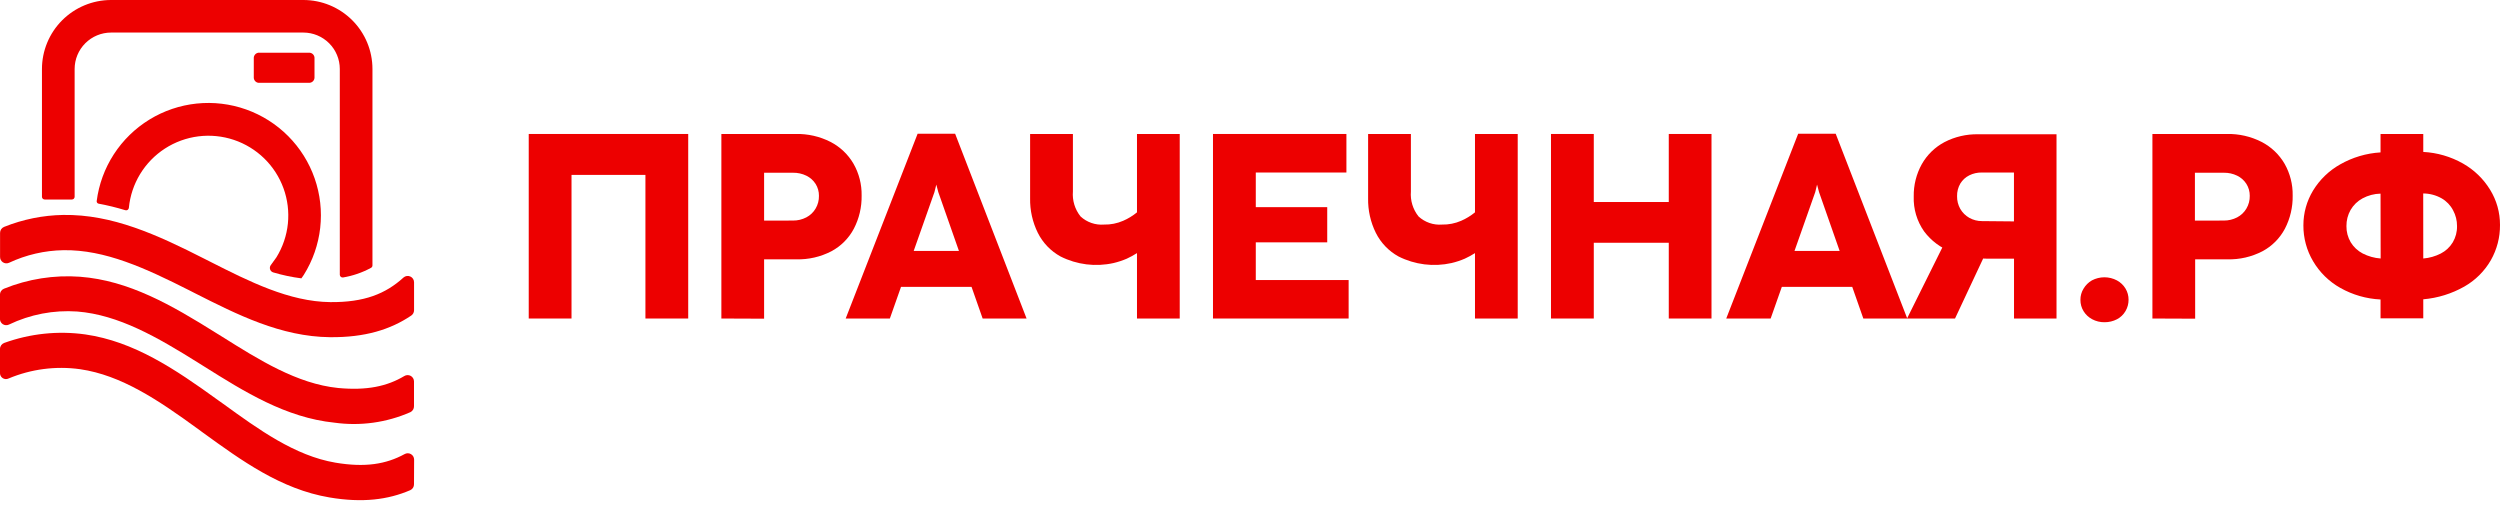
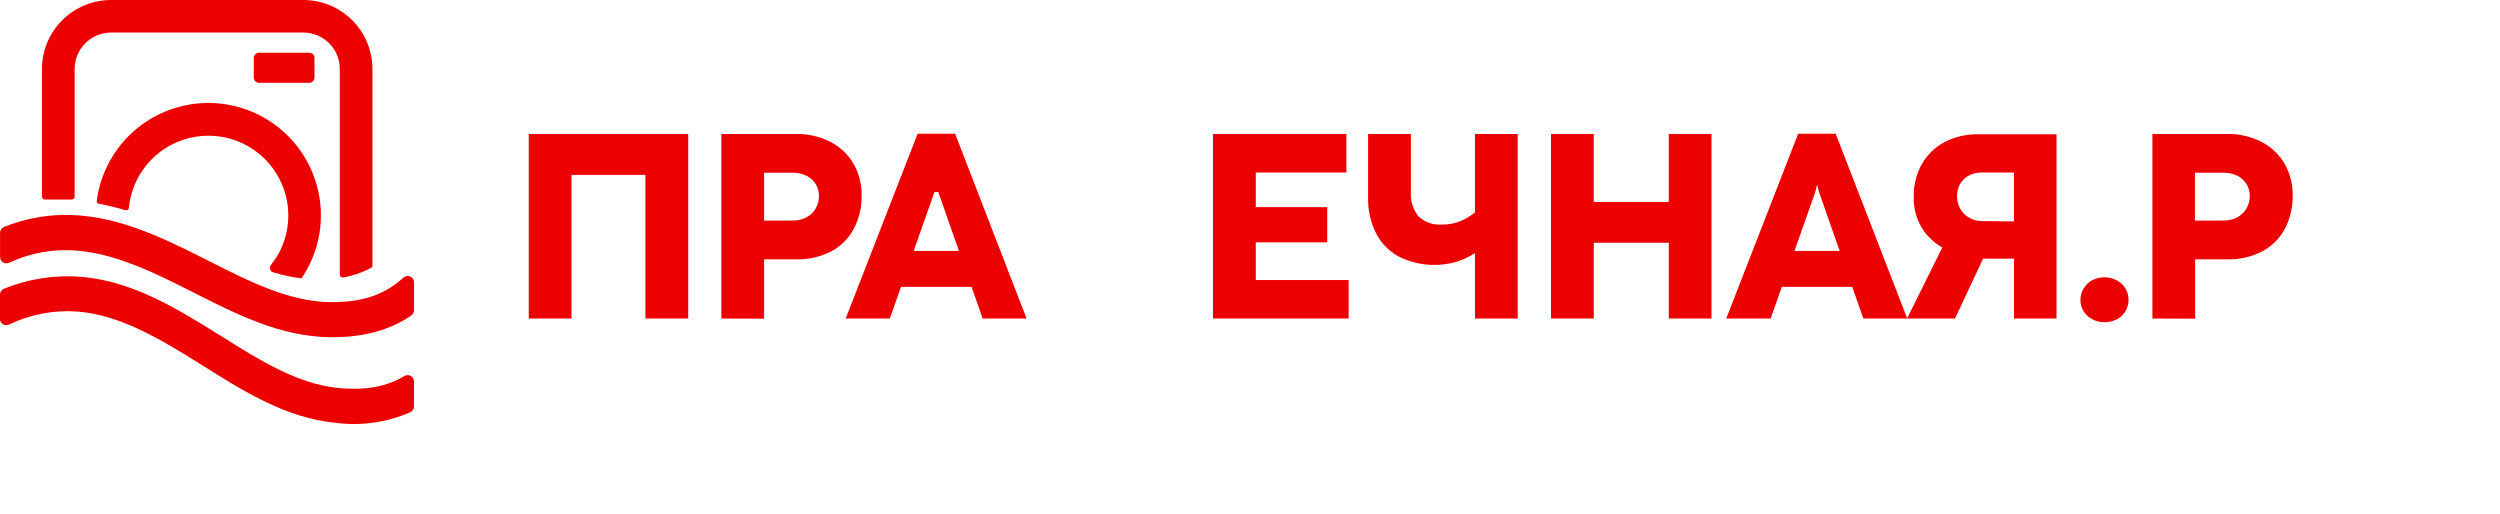
<svg xmlns="http://www.w3.org/2000/svg" width="175" height="36" viewBox="0 0 175 36" fill="none">
  <path d="M21.616 5.797H18.184C18.134 5.803 18.084 5.8 18.035 5.786C17.986 5.772 17.941 5.749 17.902 5.717C17.863 5.685 17.83 5.646 17.807 5.601C17.783 5.557 17.769 5.508 17.765 5.458V4.029C17.769 3.979 17.783 3.93 17.807 3.886C17.83 3.841 17.863 3.802 17.902 3.77C17.941 3.739 17.986 3.715 18.035 3.701C18.084 3.688 18.134 3.684 18.184 3.69H21.616C21.714 3.683 21.811 3.715 21.885 3.778C21.96 3.842 22.006 3.932 22.015 4.029V5.445C22.012 5.495 22 5.543 21.978 5.587C21.957 5.632 21.927 5.672 21.89 5.704C21.852 5.737 21.809 5.762 21.762 5.778C21.715 5.794 21.666 5.8 21.616 5.797Z" fill="#ED0000" />
  <path d="M21.268 19.238C21.892 18.241 22.284 17.116 22.415 15.948C22.546 14.779 22.413 13.596 22.025 12.486C21.638 11.375 21.006 10.365 20.176 9.531C19.346 8.696 18.339 8.058 17.23 7.663C16.12 7.268 14.936 7.127 13.765 7.249C12.593 7.372 11.464 7.754 10.46 8.37C9.457 8.985 8.604 9.817 7.965 10.805C7.326 11.793 6.917 12.911 6.768 14.078C6.764 14.12 6.776 14.162 6.802 14.195C6.827 14.228 6.865 14.251 6.906 14.258C7.537 14.374 8.16 14.527 8.773 14.715C8.801 14.723 8.83 14.725 8.858 14.72C8.886 14.716 8.913 14.706 8.937 14.689C8.961 14.673 8.98 14.652 8.995 14.628C9.009 14.603 9.018 14.575 9.021 14.547C9.102 13.711 9.371 12.903 9.808 12.185C10.245 11.467 10.839 10.856 11.545 10.399C12.252 9.942 13.052 9.65 13.887 9.545C14.723 9.44 15.571 9.524 16.369 9.791C17.167 10.059 17.894 10.503 18.496 11.09C19.098 11.677 19.56 12.393 19.846 13.183C20.133 13.973 20.237 14.818 20.152 15.653C20.066 16.489 19.792 17.295 19.351 18.011L18.952 18.564C18.922 18.606 18.902 18.654 18.894 18.706C18.887 18.757 18.891 18.809 18.907 18.858C18.924 18.907 18.952 18.952 18.988 18.988C19.026 19.024 19.071 19.051 19.12 19.067C19.766 19.259 20.427 19.399 21.096 19.485L21.268 19.238Z" fill="#ED0000" />
  <path d="M21.235 0H7.758C6.478 0.006 5.253 0.517 4.349 1.422C3.446 2.327 2.938 3.552 2.937 4.829V13.776C2.937 13.801 2.942 13.826 2.951 13.848C2.961 13.871 2.975 13.892 2.992 13.91C3.01 13.927 3.031 13.941 3.054 13.95C3.076 13.96 3.101 13.965 3.126 13.965H5.035C5.06 13.965 5.084 13.96 5.107 13.95C5.13 13.941 5.151 13.927 5.168 13.91C5.186 13.892 5.2 13.871 5.209 13.848C5.219 13.826 5.224 13.801 5.224 13.776V4.829C5.224 4.154 5.492 3.505 5.971 3.027C6.449 2.549 7.098 2.28 7.775 2.279H21.235C21.912 2.28 22.56 2.549 23.039 3.027C23.517 3.505 23.786 4.154 23.786 4.829V19.234C23.787 19.262 23.793 19.289 23.805 19.314C23.818 19.339 23.835 19.361 23.857 19.379C23.878 19.397 23.903 19.41 23.93 19.418C23.956 19.425 23.985 19.427 24.012 19.423C24.698 19.308 25.361 19.081 25.972 18.748C26.002 18.732 26.027 18.708 26.045 18.678C26.062 18.649 26.072 18.615 26.072 18.581V4.829C26.072 3.549 25.563 2.32 24.655 1.415C23.748 0.509 22.518 0 21.235 0Z" fill="#ED0000" />
  <path d="M13.258 20.327L13.636 20.52C16.598 22.02 19.661 23.569 23.098 23.603C25.552 23.628 27.339 23.067 28.791 22.087C28.851 22.044 28.899 21.988 28.933 21.924C28.967 21.859 28.984 21.787 28.984 21.714V19.762C28.985 19.677 28.96 19.593 28.915 19.521C28.869 19.45 28.804 19.392 28.726 19.357C28.649 19.321 28.563 19.308 28.478 19.32C28.394 19.331 28.315 19.367 28.25 19.423C26.991 20.57 25.497 21.169 23.123 21.148C20.244 21.119 17.429 19.695 14.71 18.317L14.328 18.124C10.972 16.415 7.85 14.995 4.422 15.046C3.004 15.07 1.602 15.354 0.285 15.883C0.202 15.917 0.13 15.975 0.08 16.049C0.03 16.124 0.004 16.212 0.004 16.302V17.977C0.002 18.053 0.019 18.127 0.053 18.194C0.088 18.261 0.138 18.317 0.201 18.359C0.263 18.401 0.335 18.427 0.41 18.433C0.485 18.439 0.561 18.427 0.629 18.396C1.825 17.835 3.126 17.534 4.447 17.513C7.351 17.471 10.162 18.761 13.258 20.327Z" fill="#ED0000" />
  <path d="M5.408 21.806C8.303 22.04 10.985 23.582 13.926 25.425L14.287 25.651C17.098 27.414 20.005 29.241 23.421 29.588C25.224 29.838 27.061 29.583 28.728 28.851C28.806 28.813 28.871 28.753 28.916 28.678C28.96 28.604 28.983 28.519 28.98 28.432V26.698C28.98 26.62 28.958 26.543 28.918 26.475C28.878 26.407 28.821 26.352 28.752 26.313C28.684 26.275 28.606 26.255 28.527 26.257C28.449 26.258 28.372 26.28 28.305 26.321C27.092 27.046 25.678 27.347 23.668 27.159C20.798 26.866 18.13 25.19 15.55 23.569L15.184 23.343C11.979 21.333 9.021 19.636 5.601 19.372C3.786 19.239 1.964 19.526 0.277 20.21C0.193 20.244 0.122 20.302 0.072 20.376C0.022 20.451 -0.005 20.539 -0.004 20.629V22.304C-0.008 22.38 0.009 22.455 0.043 22.522C0.077 22.59 0.128 22.647 0.19 22.689C0.253 22.731 0.326 22.757 0.401 22.762C0.477 22.768 0.552 22.755 0.621 22.723C2.11 22.007 3.76 21.691 5.408 21.806Z" fill="#ED0000" />
-   <path d="M28.988 32.173C28.988 32.095 28.968 32.018 28.929 31.95C28.89 31.883 28.834 31.827 28.766 31.788C28.699 31.748 28.622 31.728 28.544 31.728C28.466 31.728 28.389 31.748 28.321 31.787C27.025 32.495 25.556 32.738 23.479 32.386C20.639 31.905 18.088 30.053 15.621 28.265L15.273 28.018C12.205 25.798 9.369 23.904 5.975 23.41C4.061 23.143 2.111 23.347 0.294 24.005C0.208 24.037 0.134 24.094 0.081 24.168C0.029 24.243 0 24.332 4.86663e-05 24.424V26.074C-0.008 26.149 0.005 26.224 0.036 26.292C0.067 26.361 0.116 26.419 0.178 26.462C0.24 26.505 0.312 26.53 0.387 26.536C0.462 26.541 0.537 26.526 0.604 26.493C2.183 25.832 3.91 25.608 5.606 25.844C8.484 26.263 11.06 27.988 13.863 30.032L14.207 30.284C16.896 32.231 19.661 34.246 23.06 34.82C25.376 35.214 27.172 34.979 28.716 34.313C28.796 34.277 28.865 34.218 28.912 34.144C28.959 34.069 28.983 33.982 28.98 33.894L28.988 32.173Z" fill="#ED0000" />
  <path d="M37.011 22.296V9.378H48.175V22.296H45.18V12.243H40.006V22.296H37.011Z" fill="#ED0000" />
  <path d="M50.496 22.296V9.378H55.707C56.549 9.36 57.382 9.55 58.132 9.931C58.806 10.277 59.367 10.809 59.747 11.464C60.132 12.14 60.327 12.907 60.314 13.684C60.329 14.494 60.142 15.294 59.768 16.013C59.412 16.685 58.862 17.235 58.191 17.592C57.436 17.982 56.594 18.175 55.745 18.153H53.487V22.308L50.496 22.296ZM55.505 15.439C55.831 15.443 56.152 15.367 56.441 15.217C56.712 15.077 56.937 14.864 57.091 14.601C57.252 14.332 57.333 14.023 57.326 13.709C57.33 13.413 57.249 13.123 57.091 12.872C56.933 12.624 56.709 12.426 56.445 12.298C56.155 12.157 55.836 12.087 55.514 12.092H53.487V15.443L55.505 15.439Z" fill="#ED0000" />
-   <path d="M59.198 22.296L64.233 9.362H66.859L71.86 22.296H68.785L65.68 13.445L65.542 12.922L65.412 13.445L62.29 22.296H59.198ZM62.743 20.08L63.628 17.567H67.497L68.399 20.08H62.743Z" fill="#ED0000" />
-   <path d="M79.589 17.718C79.36 17.863 79.122 17.994 78.876 18.107C78.576 18.236 78.266 18.338 77.948 18.413C76.695 18.694 75.382 18.531 74.235 17.952C73.552 17.575 72.999 17 72.649 16.302C72.277 15.549 72.091 14.717 72.108 13.877V9.378H75.104V13.403C75.052 14.034 75.244 14.661 75.641 15.154C75.86 15.356 76.118 15.51 76.4 15.607C76.681 15.705 76.98 15.743 77.277 15.72C77.739 15.731 78.197 15.64 78.62 15.456C78.969 15.305 79.295 15.106 79.589 14.865V9.378H82.581V22.296H79.589V17.718Z" fill="#ED0000" />
+   <path d="M59.198 22.296L64.233 9.362H66.859L71.86 22.296H68.785L65.68 13.445L65.412 13.445L62.29 22.296H59.198ZM62.743 20.08L63.628 17.567H67.497L68.399 20.08H62.743Z" fill="#ED0000" />
  <path d="M84.909 22.296V9.378H94.249V12.076H87.905V14.501H92.906V16.964H87.905V19.603H94.404V22.296H84.909Z" fill="#ED0000" />
  <path d="M103.249 17.718C103.02 17.863 102.782 17.994 102.535 18.107C102.236 18.236 101.926 18.338 101.608 18.413C100.354 18.694 99.042 18.531 97.895 17.952C97.211 17.575 96.658 17 96.309 16.302C95.937 15.549 95.751 14.717 95.768 13.877V9.378H98.763V13.403C98.712 14.034 98.904 14.661 99.3 15.154C99.52 15.356 99.778 15.51 100.06 15.607C100.341 15.705 100.64 15.743 100.937 15.72C101.398 15.731 101.857 15.64 102.28 15.456C102.628 15.305 102.954 15.106 103.249 14.865V9.378H106.24V22.296H103.249V17.718Z" fill="#ED0000" />
  <path d="M108.569 22.296V9.378H111.565V14.141H116.814V9.378H119.805V22.296H116.814V16.993H111.565V22.296H108.569Z" fill="#ED0000" />
  <path d="M120.837 22.296L125.872 9.362H128.499L133.508 22.296H130.433L127.332 13.445L127.194 12.922L127.068 13.445L123.946 22.296H120.837ZM124.387 20.08L125.268 17.567H129.136L130.038 20.08H124.387Z" fill="#ED0000" />
  <path d="M133.492 22.296L136.429 16.386L139.324 17.023L136.852 22.296H133.492ZM140.981 22.296V18.107H139.303C138.386 18.121 137.475 17.961 136.617 17.638C135.848 17.354 135.178 16.854 134.687 16.197C134.185 15.483 133.93 14.624 133.961 13.751C133.948 12.961 134.143 12.18 134.528 11.489C134.898 10.835 135.448 10.3 136.114 9.948C136.84 9.572 137.65 9.383 138.468 9.399H143.956V22.296H140.981ZM140.977 15.498V12.076H138.728C138.424 12.071 138.123 12.138 137.851 12.273C137.593 12.401 137.377 12.598 137.226 12.842C137.067 13.114 136.987 13.424 136.995 13.739C136.99 14.05 137.068 14.356 137.222 14.627C137.372 14.884 137.588 15.098 137.847 15.246C138.121 15.4 138.43 15.48 138.745 15.477L140.977 15.498Z" fill="#ED0000" />
  <path d="M147.325 22.556C147.018 22.562 146.714 22.488 146.444 22.342C146.199 22.211 145.993 22.018 145.848 21.781C145.703 21.544 145.627 21.271 145.63 20.993C145.626 20.715 145.702 20.442 145.848 20.206C145.99 19.966 146.19 19.767 146.431 19.628C146.701 19.485 147.002 19.41 147.308 19.41C147.614 19.41 147.915 19.485 148.185 19.628C148.432 19.761 148.64 19.957 148.785 20.198C148.928 20.435 149.002 20.708 148.999 20.985C149.001 21.263 148.927 21.537 148.785 21.777C148.643 22.021 148.435 22.22 148.185 22.35C147.919 22.487 147.624 22.557 147.325 22.556Z" fill="#ED0000" />
  <path d="M150.669 22.296V9.378H155.88C156.722 9.36 157.555 9.55 158.305 9.931C158.98 10.277 159.54 10.809 159.921 11.464C160.305 12.14 160.501 12.907 160.487 13.684C160.503 14.494 160.315 15.294 159.942 16.013C159.585 16.685 159.036 17.235 158.364 17.592C157.609 17.982 156.768 18.175 155.918 18.153H153.661V22.308L150.669 22.296ZM155.662 15.439C155.987 15.443 156.309 15.367 156.598 15.217C156.868 15.077 157.094 14.864 157.248 14.601C157.408 14.332 157.49 14.023 157.483 13.709C157.487 13.413 157.405 13.123 157.248 12.872C157.09 12.624 156.866 12.426 156.602 12.298C156.312 12.157 155.993 12.087 155.67 12.092H153.644V15.443L155.662 15.439Z" fill="#ED0000" />
-   <path d="M166.638 20.964C165.647 20.917 164.682 20.639 163.818 20.151C163.032 19.708 162.376 19.065 161.918 18.288C161.467 17.527 161.232 16.658 161.238 15.774C161.235 14.916 161.469 14.075 161.913 13.341C162.378 12.576 163.033 11.944 163.814 11.506C164.678 11.014 165.645 10.727 166.638 10.668V9.378H169.629V10.635C170.604 10.686 171.554 10.963 172.403 11.443C173.187 11.886 173.844 12.522 174.312 13.29C174.765 14.027 175.003 14.876 175 15.741C175.009 16.608 174.787 17.462 174.358 18.216C173.915 18.984 173.275 19.621 172.504 20.059C171.621 20.56 170.641 20.864 169.629 20.951V22.283H166.638V20.964ZM166.638 13.554C166.198 13.563 165.766 13.677 165.379 13.885C165.029 14.073 164.739 14.354 164.54 14.698C164.346 15.041 164.246 15.43 164.251 15.825C164.244 16.222 164.347 16.613 164.548 16.956C164.751 17.29 165.041 17.562 165.388 17.743C165.779 17.943 166.207 18.063 166.646 18.095L166.638 13.554ZM169.629 18.095C170.057 18.06 170.473 17.942 170.855 17.747C171.202 17.569 171.492 17.298 171.694 16.964C171.898 16.619 172.001 16.225 171.992 15.825C171.995 15.438 171.899 15.058 171.715 14.719C171.532 14.368 171.253 14.077 170.909 13.881C170.517 13.661 170.075 13.544 169.625 13.542L169.629 18.095Z" fill="#ED0000" />
</svg>